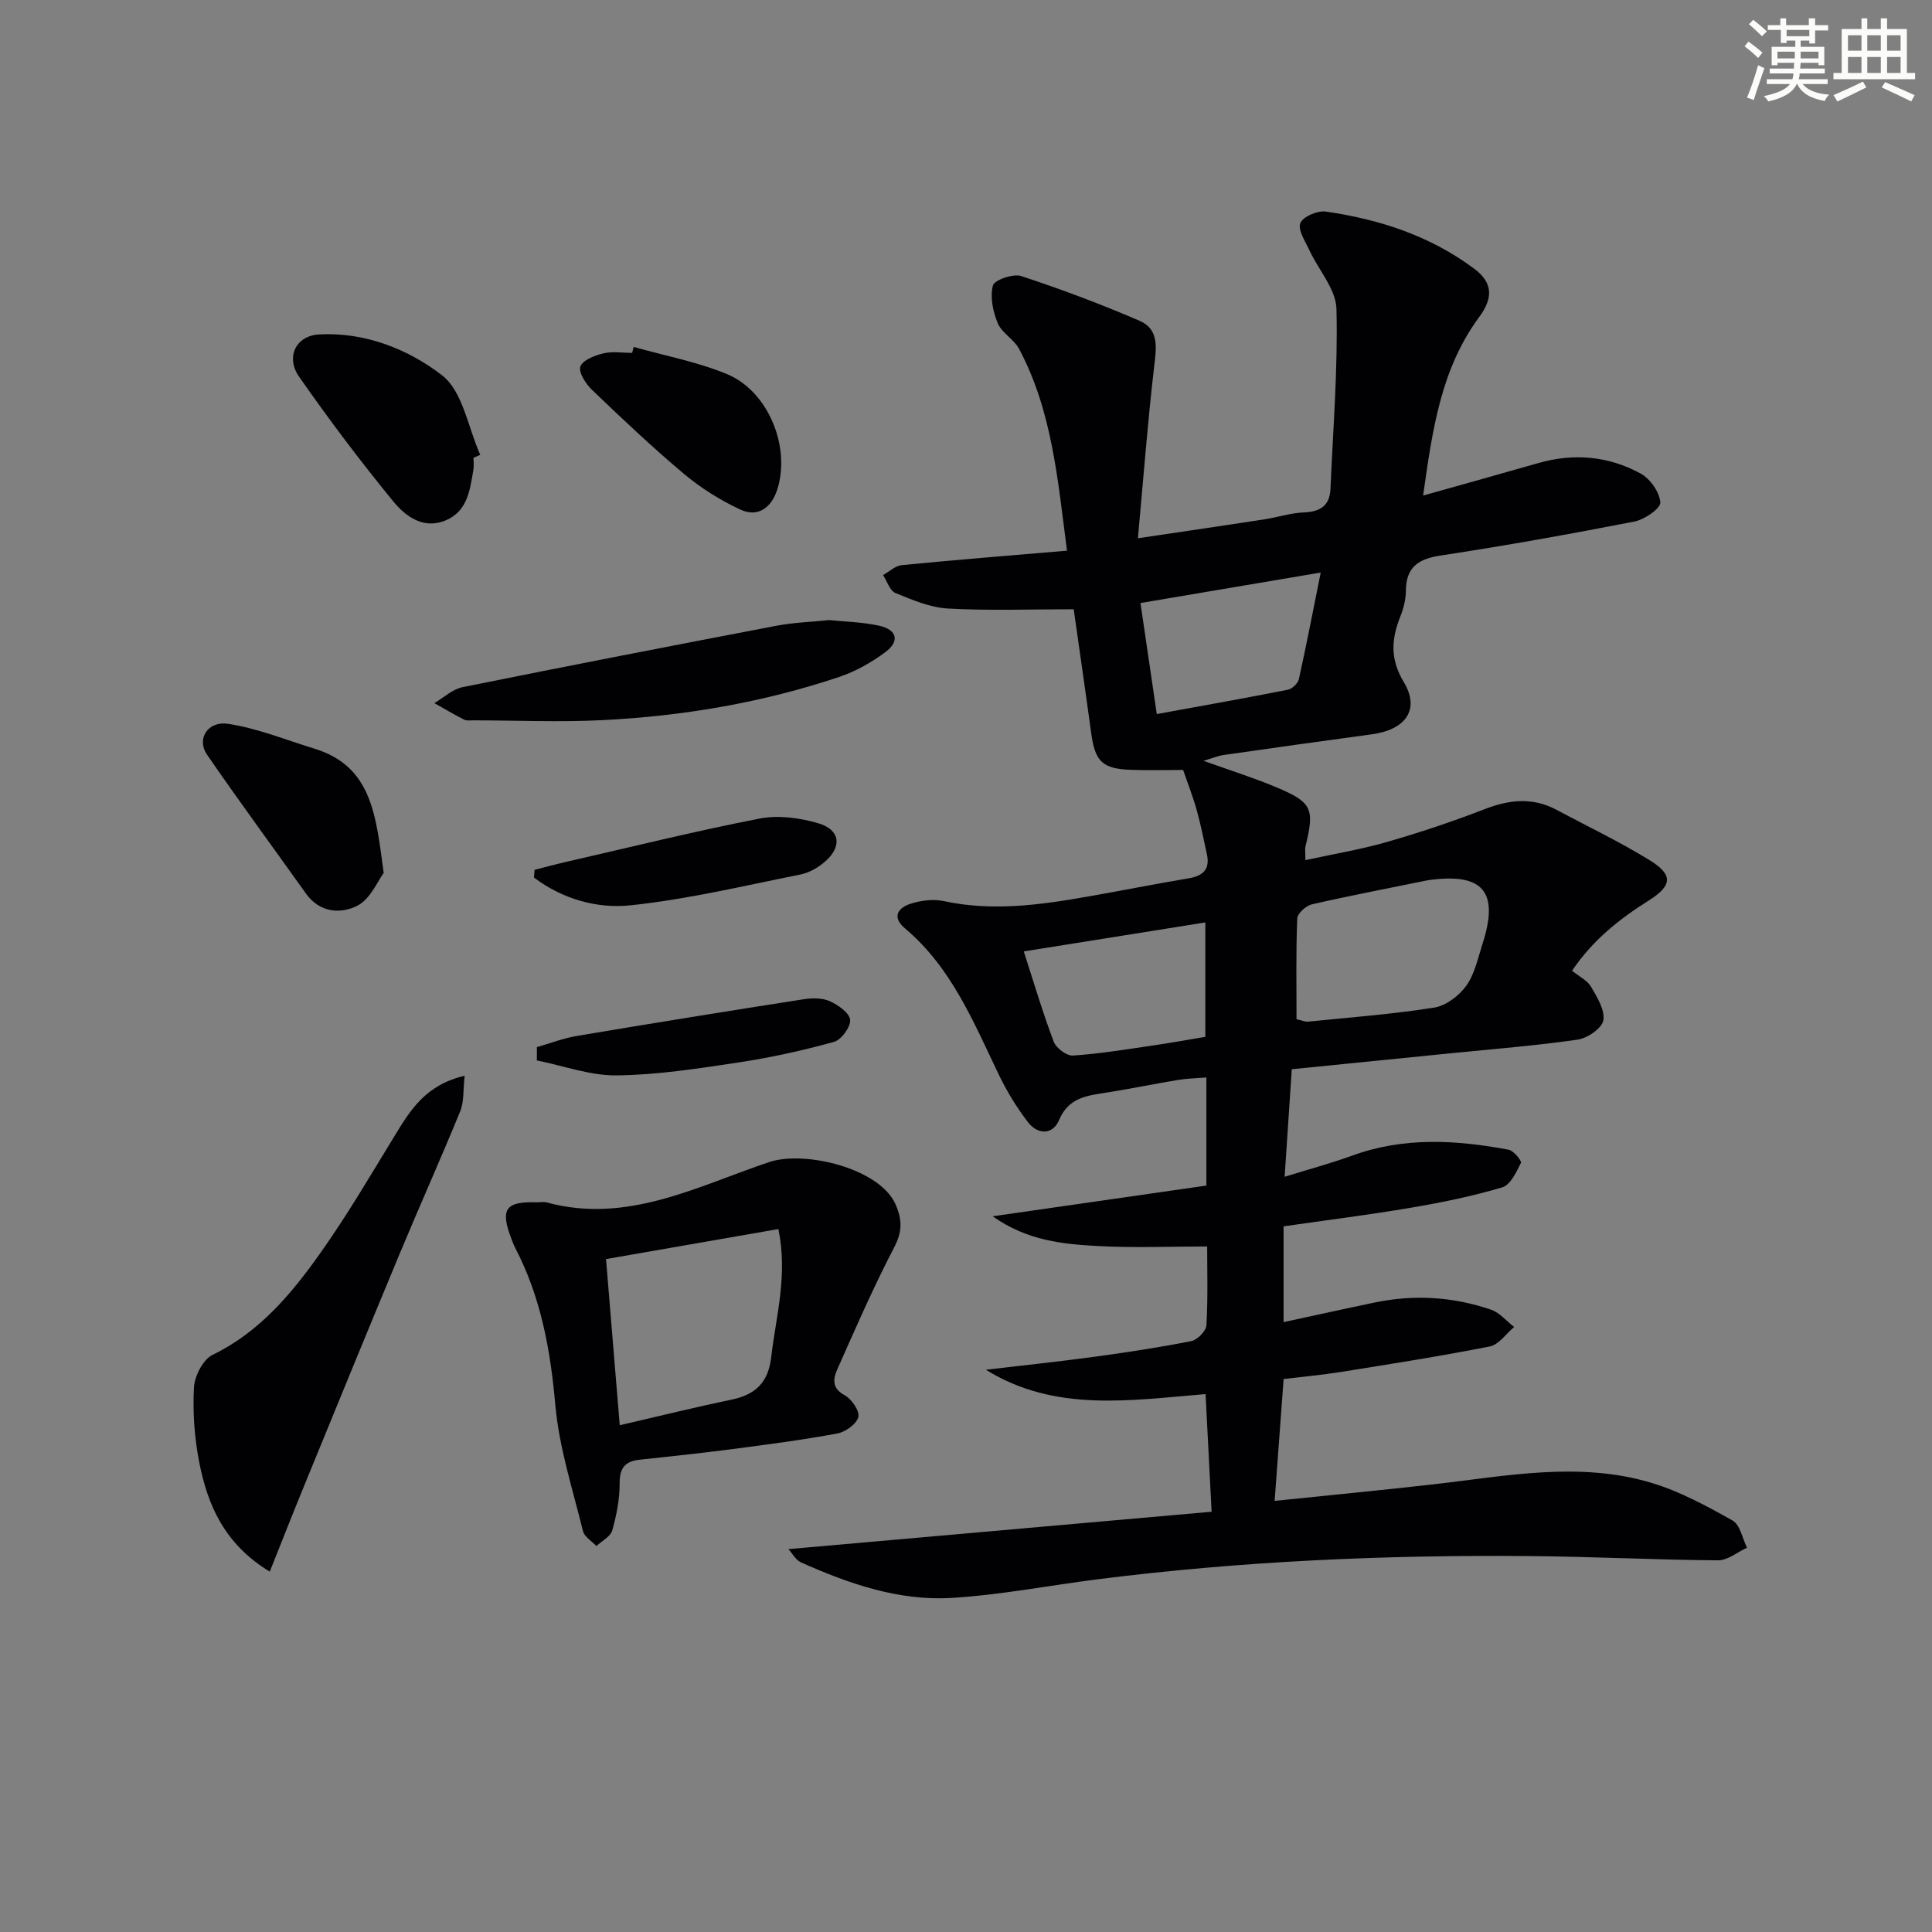
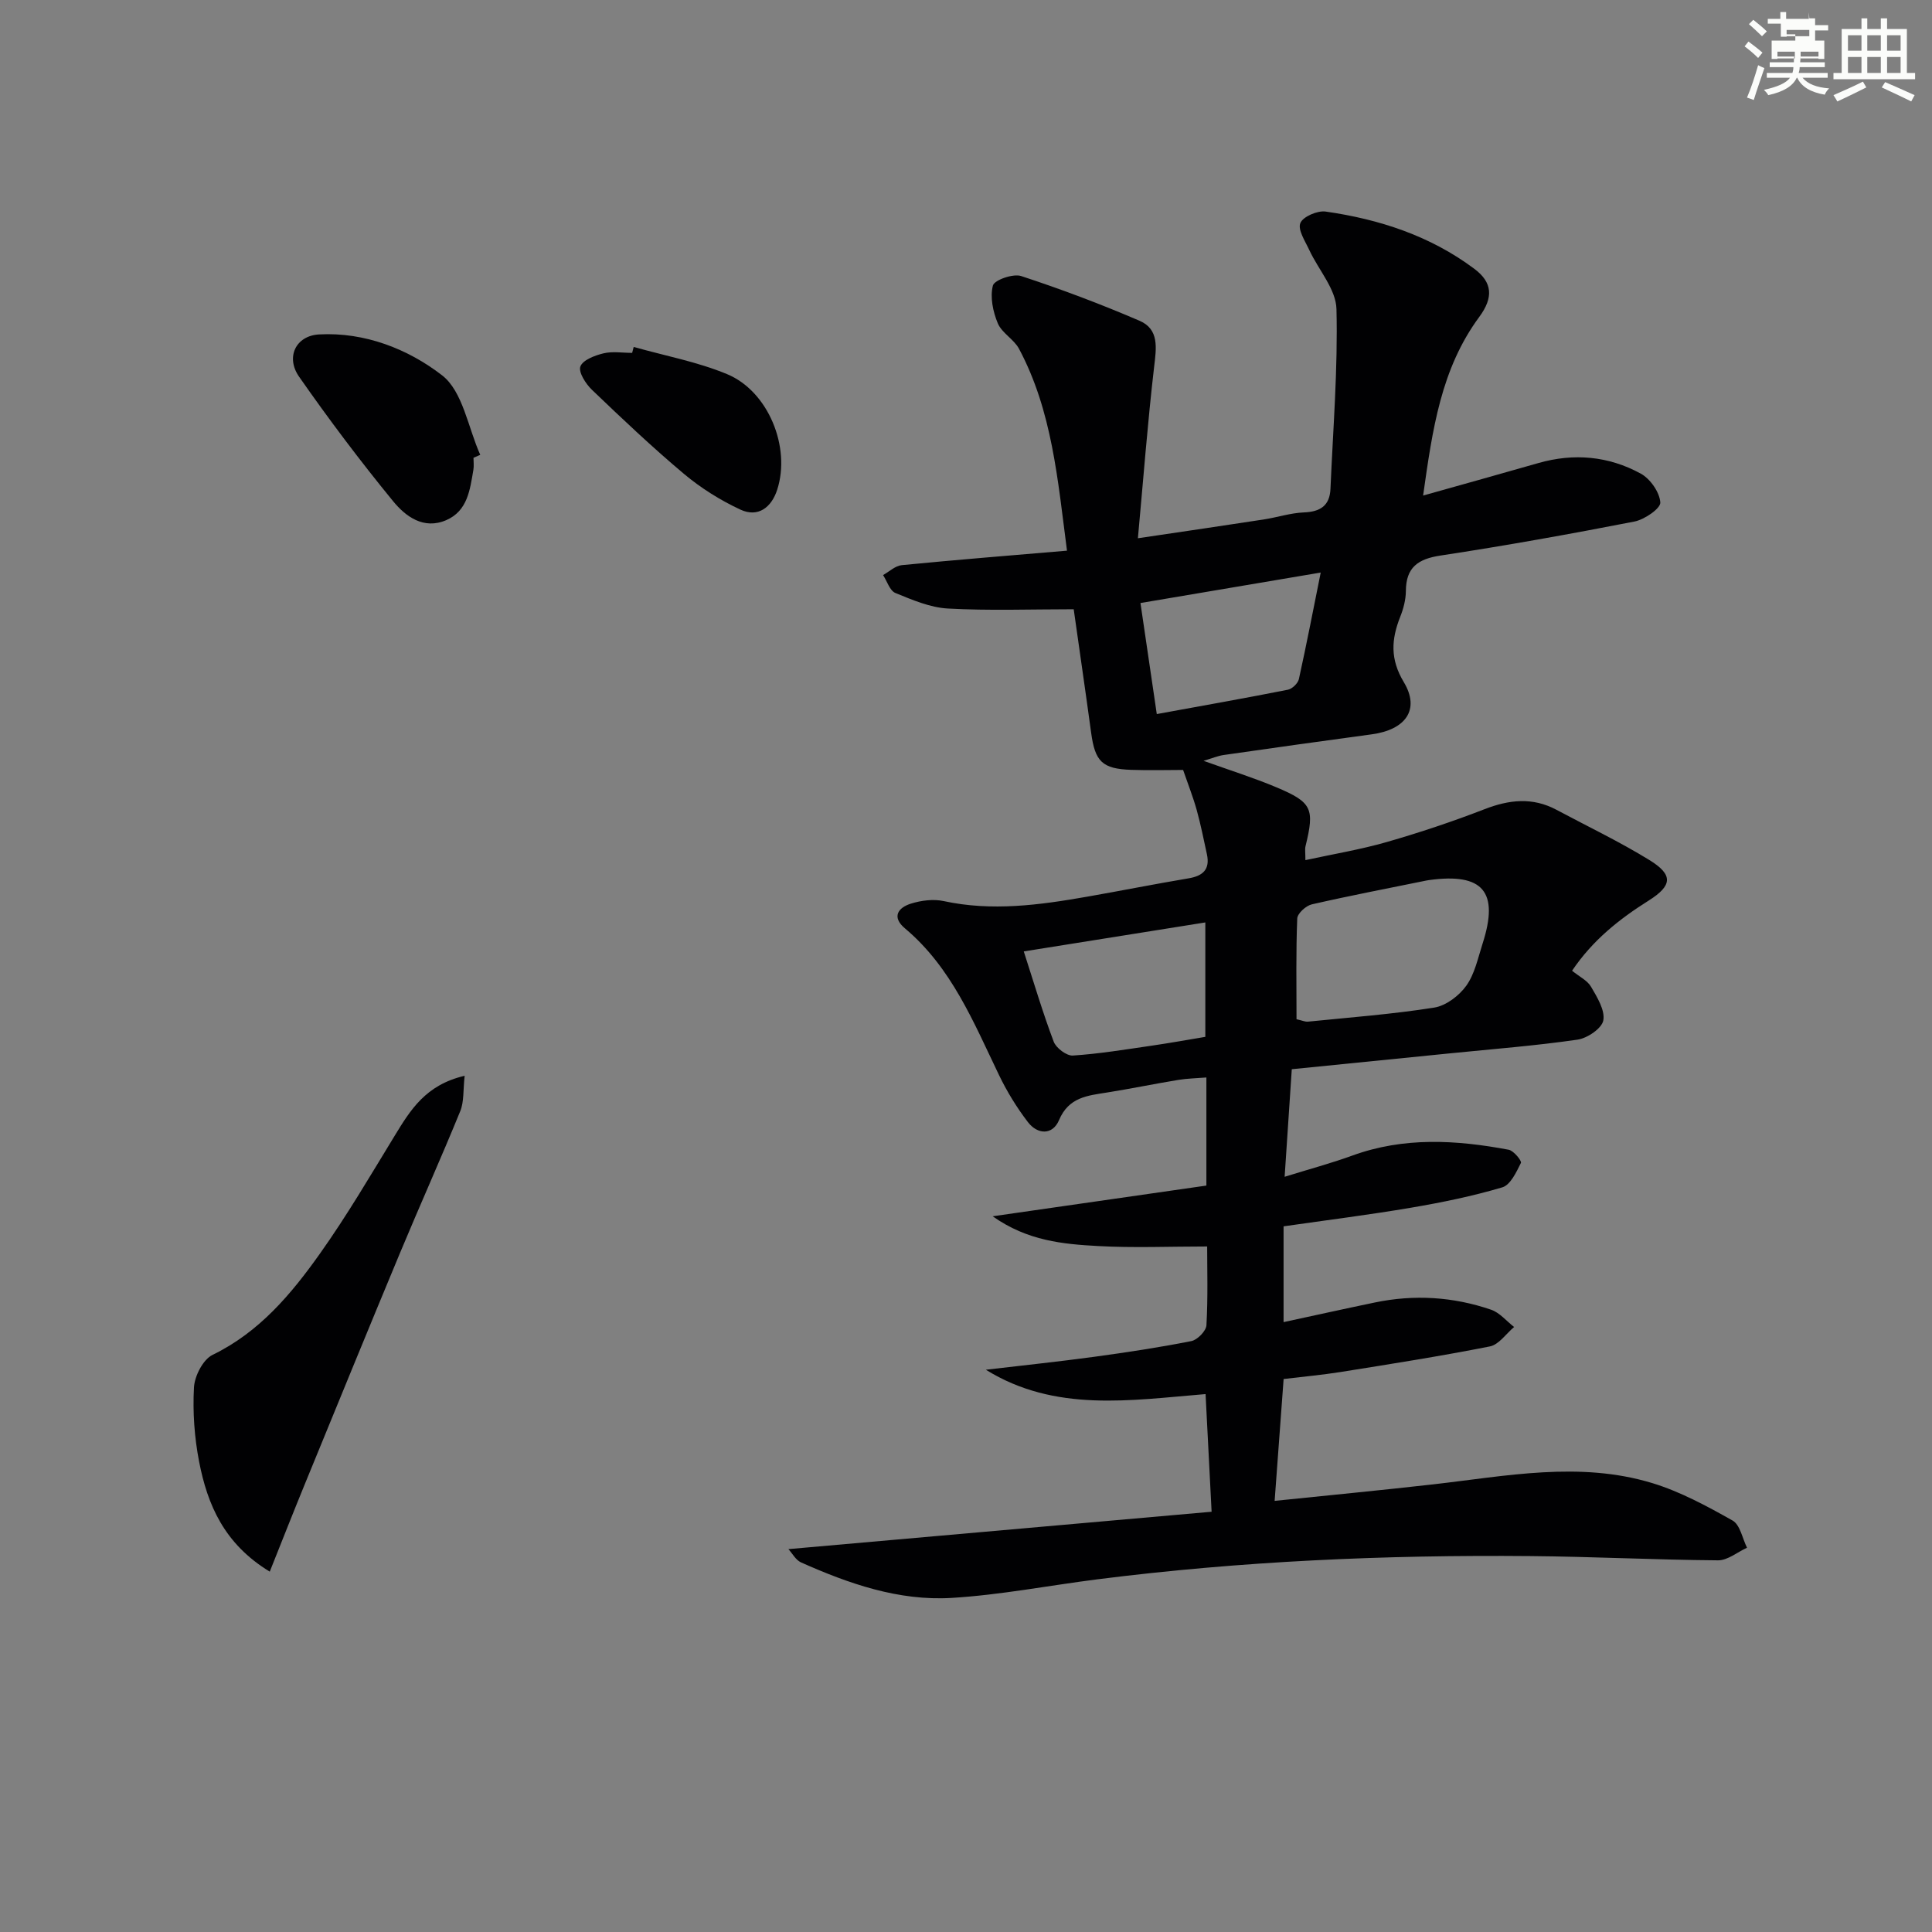
<svg xmlns="http://www.w3.org/2000/svg" enable-background="new 0 0 400 400" viewBox="0 0 400 400">
  <rect x="0" y="0" width="400" height="400" fill="#808080" stroke="none" />
  <g fill="#010103">
    <path d="m163.23 320.73c29.38-2.59 58.43-5.16 87.62-7.74-.45-8.87-.84-16.44-1.25-24.36-15.55 1.27-31.15 3.85-45.49-5.04 7.46-.88 14.93-1.66 22.37-2.67 6.75-.92 13.49-1.94 20.17-3.26 1.26-.25 3.06-2.09 3.13-3.28.33-5.78.15-11.6.15-16.31-7.82 0-15.23.32-22.6-.09-7.23-.4-14.57-1.05-21.81-6.16 15.59-2.24 29.91-4.3 44.25-6.36 0-7.85 0-14.81 0-22.38-2.09.17-4 .2-5.86.51-4.91.81-9.79 1.82-14.7 2.6-4.07.65-7.94.96-9.95 5.72-1.33 3.14-4.44 3.03-6.46.39-2.3-3.01-4.32-6.3-5.96-9.71-5.27-10.93-9.82-22.27-19.49-30.39-2.78-2.34-1.42-4.28 1.24-5.11 2.13-.67 4.65-.99 6.79-.53 9.99 2.16 19.81.82 29.64-.9 7.03-1.23 14.03-2.63 21.06-3.81 2.99-.5 4.47-1.86 3.8-4.98-.67-3.07-1.28-6.16-2.12-9.19-.74-2.65-1.76-5.22-2.81-8.27-3.2 0-6.98.11-10.75-.02-6-.21-7.48-1.71-8.29-7.67-1.18-8.68-2.45-17.36-3.61-25.58-8.94 0-17.51.32-26.04-.15-3.69-.2-7.38-1.79-10.88-3.22-1.16-.48-1.72-2.43-2.55-3.71 1.28-.71 2.51-1.91 3.85-2.05 11.21-1.1 22.45-2 34.23-3-1.92-14.7-3.07-28.91-9.93-41.79-1.06-1.99-3.56-3.27-4.4-5.29-1-2.4-1.63-5.42-1.01-7.81.3-1.15 4.18-2.51 5.84-1.97 8.3 2.72 16.5 5.81 24.52 9.26 4.11 1.77 3.48 5.64 3.02 9.54-1.34 11.47-2.21 23-3.36 35.49 9.7-1.44 17.88-2.63 26.05-3.89 2.79-.43 5.54-1.35 8.33-1.46 3.4-.14 5.34-1.4 5.49-4.89.53-12.41 1.55-24.83 1.24-37.22-.1-4.11-3.72-8.1-5.62-12.2-.85-1.84-2.42-4.19-1.86-5.59.53-1.33 3.54-2.63 5.23-2.39 11.13 1.59 21.68 5.03 30.8 11.86 3.76 2.81 3.98 5.93 1.02 9.95-7.93 10.74-9.69 23.28-11.63 36.99 8.63-2.43 16.24-4.54 23.83-6.72 7.38-2.12 14.57-1.46 21.22 2.17 1.97 1.07 3.92 3.86 4.06 5.98.08 1.24-3.27 3.54-5.36 3.95-13.34 2.6-26.72 5-40.15 7.04-4.68.71-7.14 2.45-7.17 7.35-.01 1.78-.5 3.65-1.17 5.33-1.84 4.67-2.13 8.75.75 13.54 3.41 5.69.36 9.86-6.68 10.8-10.2 1.37-20.39 2.81-30.58 4.27-1.22.17-2.39.67-4.21 1.21 5.48 1.97 10.37 3.5 15.08 5.48 7.42 3.12 7.94 4.42 6.03 12.21-.15.62-.02 1.31-.02 2.87 5.75-1.25 11.38-2.18 16.82-3.74 6.85-1.97 13.64-4.24 20.28-6.81 5.1-1.98 9.94-2.51 14.88.13 6.44 3.44 13.05 6.59 19.25 10.41 4.94 3.04 4.78 5.27-.17 8.39-6.1 3.84-11.6 8.21-15.85 14.52 1.51 1.23 3.17 2.01 3.93 3.32 1.26 2.16 2.92 4.84 2.54 6.96-.29 1.65-3.31 3.7-5.35 3.99-8.7 1.26-17.49 1.94-26.25 2.82-10.89 1.1-21.78 2.18-32.9 3.3-.49 7.32-.95 14.38-1.48 22.27 5.01-1.56 9.58-2.78 14.01-4.39 10.68-3.89 21.51-3.25 32.37-1.21 1.04.19 2.75 2.31 2.54 2.73-.95 1.91-2.17 4.56-3.86 5.06-6.17 1.83-12.53 3.13-18.88 4.21-8.64 1.47-17.35 2.56-26.4 3.86v19.83c6.36-1.37 12.61-2.76 18.88-4.06 8.16-1.7 16.23-1.2 24.08 1.49 1.79.61 3.19 2.36 4.77 3.58-1.66 1.39-3.15 3.65-5.01 4.02-10.26 2.03-20.59 3.65-30.92 5.3-3.77.6-7.57.94-11.79 1.45-.61 8.23-1.21 16.42-1.86 25.23 11.39-1.18 22.08-2.2 32.74-3.41 15.17-1.72 30.39-4.86 45.48-.26 5.79 1.77 11.28 4.75 16.59 7.74 1.56.88 2.03 3.7 2.99 5.63-2 .91-4 2.62-6 2.61-12.98-.1-25.95-.77-38.93-.88-29.97-.27-59.87 1.04-89.63 4.82-10.04 1.28-20.04 3.23-30.12 3.84-10.97.66-21.29-2.94-31.22-7.37-1.06-.5-1.76-1.85-2.57-2.73zm105.2-109.71c1.14.25 1.78.56 2.38.5 8.72-.88 17.49-1.54 26.14-2.91 2.44-.39 5.15-2.46 6.64-4.54 1.75-2.46 2.41-5.75 3.37-8.73 3.45-10.71.09-14.67-11.08-13.13-.16.02-.33.04-.49.08-7.94 1.62-15.9 3.14-23.8 4.95-1.21.28-2.97 1.88-3.01 2.93-.28 6.92-.15 13.86-.15 20.85zm-56.47-14.04c2.11 6.52 3.93 12.69 6.2 18.69.5 1.32 2.67 2.95 3.96 2.87 5.43-.35 10.83-1.25 16.23-2.03 3.84-.56 7.67-1.25 11.2-1.84 0-8.36 0-15.9 0-23.69-12.61 2.02-24.83 3.97-37.59 6zm27.54-49.14c9.34-1.71 18.26-3.28 27.14-5.04.9-.18 2.08-1.32 2.28-2.2 1.62-7.34 3.04-14.72 4.52-22.06-12.85 2.17-24.73 4.18-37.32 6.31 1.08 7.36 2.18 14.81 3.38 22.99z" />
-     <path d="m111.21 248.93c.67 0 1.37-.15 1.99.02 16.64 4.54 31.23-3.38 46.03-8.35 7.4-2.48 23.06 1.32 26.24 8.87 1.35 3.2 1.33 5.58-.34 8.78-4.28 8.21-7.99 16.73-11.75 25.2-.85 1.9-1.28 3.92 1.48 5.41 1.45.78 3.16 3.27 2.85 4.52-.36 1.45-2.67 3.1-4.36 3.41-7.17 1.33-14.41 2.27-21.64 3.22-6.42.84-12.86 1.52-19.29 2.21-2.99.32-4.14 1.69-4.13 4.86.01 3.27-.63 6.61-1.53 9.77-.36 1.29-2.14 2.17-3.28 3.24-.96-1.02-2.49-1.9-2.78-3.09-2.13-8.67-4.95-17.32-5.73-26.14-1.01-11.41-2.99-22.32-8.31-32.51-.31-.59-.53-1.22-.77-1.84-2.38-6.19-1.26-7.81 5.32-7.58zm14.26 11.75c.94 11.36 1.85 22.45 2.84 34.4 8.36-1.93 15.71-3.76 23.12-5.29 4.95-1.03 7.63-3.52 8.24-8.8.98-8.49 3.47-16.85 1.49-26.53-11.73 2.05-23.21 4.05-35.69 6.22z" />
    <path d="m96.2 222.73c-.33 2.98-.11 5.35-.9 7.3-4.01 9.82-8.37 19.51-12.45 29.3-6.63 15.91-13.15 31.87-19.69 47.82-2.42 5.9-4.75 11.83-7.31 18.24-9.46-5.75-12.9-13.87-14.63-22.79-.97-5.01-1.34-10.26-1.06-15.35.13-2.37 1.88-5.78 3.85-6.74 9.7-4.71 16.29-12.59 22.25-20.99 5.56-7.83 10.44-16.16 15.45-24.37 3.24-5.29 6.37-10.53 14.49-12.42z" />
-     <path d="m171.71 128.38c3.42.36 6.95.42 10.33 1.17 3.69.82 4.29 3.21 1.27 5.46-2.89 2.15-6.18 4.01-9.59 5.15-15.83 5.31-32.2 8.08-48.84 8.93-8.93.46-17.89.06-26.84.05-.66 0-1.43.12-1.98-.16-2.08-1.06-4.09-2.26-6.13-3.41 1.94-1.13 3.75-2.88 5.83-3.3 21.63-4.37 43.3-8.57 64.97-12.71 3.58-.68 7.26-.8 10.98-1.18z" />
    <path d="m98.03 94.78c0 .83.12 1.69-.02 2.49-.71 4.1-1.18 8.51-5.64 10.43-4.68 2.01-8.41-.79-10.98-3.93-6.82-8.33-13.31-16.95-19.47-25.78-2.82-4.04-.68-8.48 4.13-8.75 9.47-.52 18.45 3.03 25.47 8.46 4.31 3.33 5.38 10.84 7.91 16.47-.46.2-.93.41-1.4.61z" />
-     <path d="m79.44 180.74c-1.24 1.64-2.73 5.38-5.44 6.77-3.45 1.77-7.82 1.48-10.65-2.5-6.84-9.6-13.83-19.09-20.51-28.8-2.17-3.16.12-6.99 4.38-6.35 6.09.92 11.95 3.33 17.9 5.15 11.93 3.66 12.71 13.86 14.32 25.73z" />
    <path d="m131.2 71.83c6.46 1.83 13.17 3.07 19.33 5.63 8.55 3.55 13.23 15.13 10.38 23.93-1.18 3.66-3.95 5.83-7.64 4.11-4.13-1.93-8.13-4.43-11.63-7.36-6.6-5.54-12.87-11.48-19.09-17.44-1.28-1.23-2.82-3.64-2.39-4.82.49-1.34 2.98-2.29 4.77-2.72 1.88-.46 3.96-.1 5.95-.1.11-.42.21-.82.32-1.23z" />
-     <path d="m110.68 180.09c2.12-.54 4.24-1.12 6.37-1.61 13.4-3.07 26.75-6.38 40.23-9.01 3.87-.75 8.32-.15 12.17.99 4.5 1.33 4.93 4.8 1.42 7.88-1.43 1.26-3.32 2.35-5.17 2.72-11.7 2.34-23.37 5.14-35.2 6.38-6.97.73-14.13-1.35-19.95-5.76.05-.54.09-1.07.13-1.59z" />
-     <path d="m111.16 216.79c2.76-.78 5.47-1.84 8.28-2.31 15.64-2.63 31.3-5.16 46.97-7.6 1.76-.27 3.84-.29 5.4.41 1.72.78 4.07 2.42 4.2 3.86.13 1.47-1.83 4.14-3.34 4.56-6.51 1.8-13.15 3.26-19.83 4.27-8.34 1.26-16.76 2.57-25.17 2.67-5.49.06-11.01-2-16.52-3.1 0-.93.01-1.84.01-2.76z" />
  </g>
-   <path d="m361.2 9.6.8-1c.9.7 1.9 1.4 2.9 2.3l-.9 1.1c-1-1-2-1.8-2.8-2.4zm.5 10.6c.9-2.1 1.6-4.3 2.3-6.7.4.2.8.4 1.3.6-.7 2.1-1.5 4.3-2.2 6.6zm.4-15.2.9-.9c1 .8 2 1.6 2.8 2.4l-1 1c-.9-.9-1.8-1.7-2.7-2.5zm12.5-1.2h1.2v1.4h2.7v1.1h-2.7v2.7h-1.2v-.6h-1.8v1.3h4.9v3.8h-1.2v-.5h-3.7c0 .4-.1.9-.1 1.2h5.1v1h-5.2c0 .5-.1.9-.2 1.2h6v1h-5.2c1.1 1.3 2.9 2 5.5 2.2-.4.4-.7.8-.9 1.3-2.9-.5-4.8-1.6-5.7-3.5h-.1c-.8 1.7-2.7 2.9-5.9 3.6-.2-.4-.6-.8-.9-1.1 2.8-.6 4.6-1.4 5.4-2.5h-4.8v-1h5.3c.1-.3.2-.7.2-1.2h-4.9v-1h5c0-.4 0-.8.1-1.2h-3.5v.5h-1.2v-3.8h4.9v-1.3h-1.8v.5h-1.2v-2.7h-2.7v-1h2.6v-1.4h1.2v1.4h4.7v-1.4zm-6.6 8.3h3.6c0-.4 0-.9 0-1.4h-3.6zm1.9-4.6h4.7v-1.3h-4.7zm6.6 3.2h-3.7v1.4h3.7z" fill="#fbfcfa" />
+   <path d="m361.2 9.6.8-1c.9.7 1.9 1.4 2.9 2.3l-.9 1.1c-1-1-2-1.8-2.8-2.4zm.5 10.6c.9-2.1 1.6-4.3 2.3-6.7.4.2.8.4 1.3.6-.7 2.1-1.5 4.3-2.2 6.6zm.4-15.2.9-.9c1 .8 2 1.6 2.8 2.4l-1 1c-.9-.9-1.8-1.7-2.7-2.5zm12.5-1.2h1.2v1.4h2.7v1.1h-2.7v2.7h-1.2v-.6h-1.8h4.9v3.8h-1.2v-.5h-3.7c0 .4-.1.9-.1 1.2h5.1v1h-5.2c0 .5-.1.9-.2 1.2h6v1h-5.2c1.1 1.3 2.9 2 5.5 2.2-.4.4-.7.8-.9 1.3-2.9-.5-4.8-1.6-5.7-3.5h-.1c-.8 1.7-2.7 2.9-5.9 3.6-.2-.4-.6-.8-.9-1.1 2.8-.6 4.6-1.4 5.4-2.5h-4.8v-1h5.3c.1-.3.2-.7.2-1.2h-4.9v-1h5c0-.4 0-.8.1-1.2h-3.5v.5h-1.2v-3.8h4.9v-1.3h-1.8v.5h-1.2v-2.7h-2.7v-1h2.6v-1.4h1.2v1.4h4.7v-1.4zm-6.6 8.3h3.6c0-.4 0-.9 0-1.4h-3.6zm1.9-4.6h4.7v-1.3h-4.7zm6.6 3.2h-3.7v1.4h3.7z" fill="#fbfcfa" />
  <path d="m385.3 3.8h1.3v2.2h2.8v-2.2h1.3v2.2h4.1v9.1h1.7v1.3h-16.9v-1.3h1.7v-9.1h4.1v-2.2zm.4 13.1.7 1.2c-1.8.9-3.8 1.9-6 2.9-.2-.4-.5-.8-.8-1.3 2.3-1 4.3-1.9 6.1-2.8zm-3.1-6.4h2.8v-3.2h-2.8zm0 4.6h2.8v-3.3h-2.8zm4-4.6h2.8v-3.2h-2.8zm0 4.6h2.8v-3.3h-2.8zm3.7 1.9c2.1.9 4.1 1.8 6.1 2.7l-.7 1.3c-2.2-1.1-4.2-2-6.1-2.9zm3.2-9.7h-2.8v3.2h2.8zm-2.8 7.8h2.8v-3.3h-2.8z" fill="#fbfcfa" />
</svg>